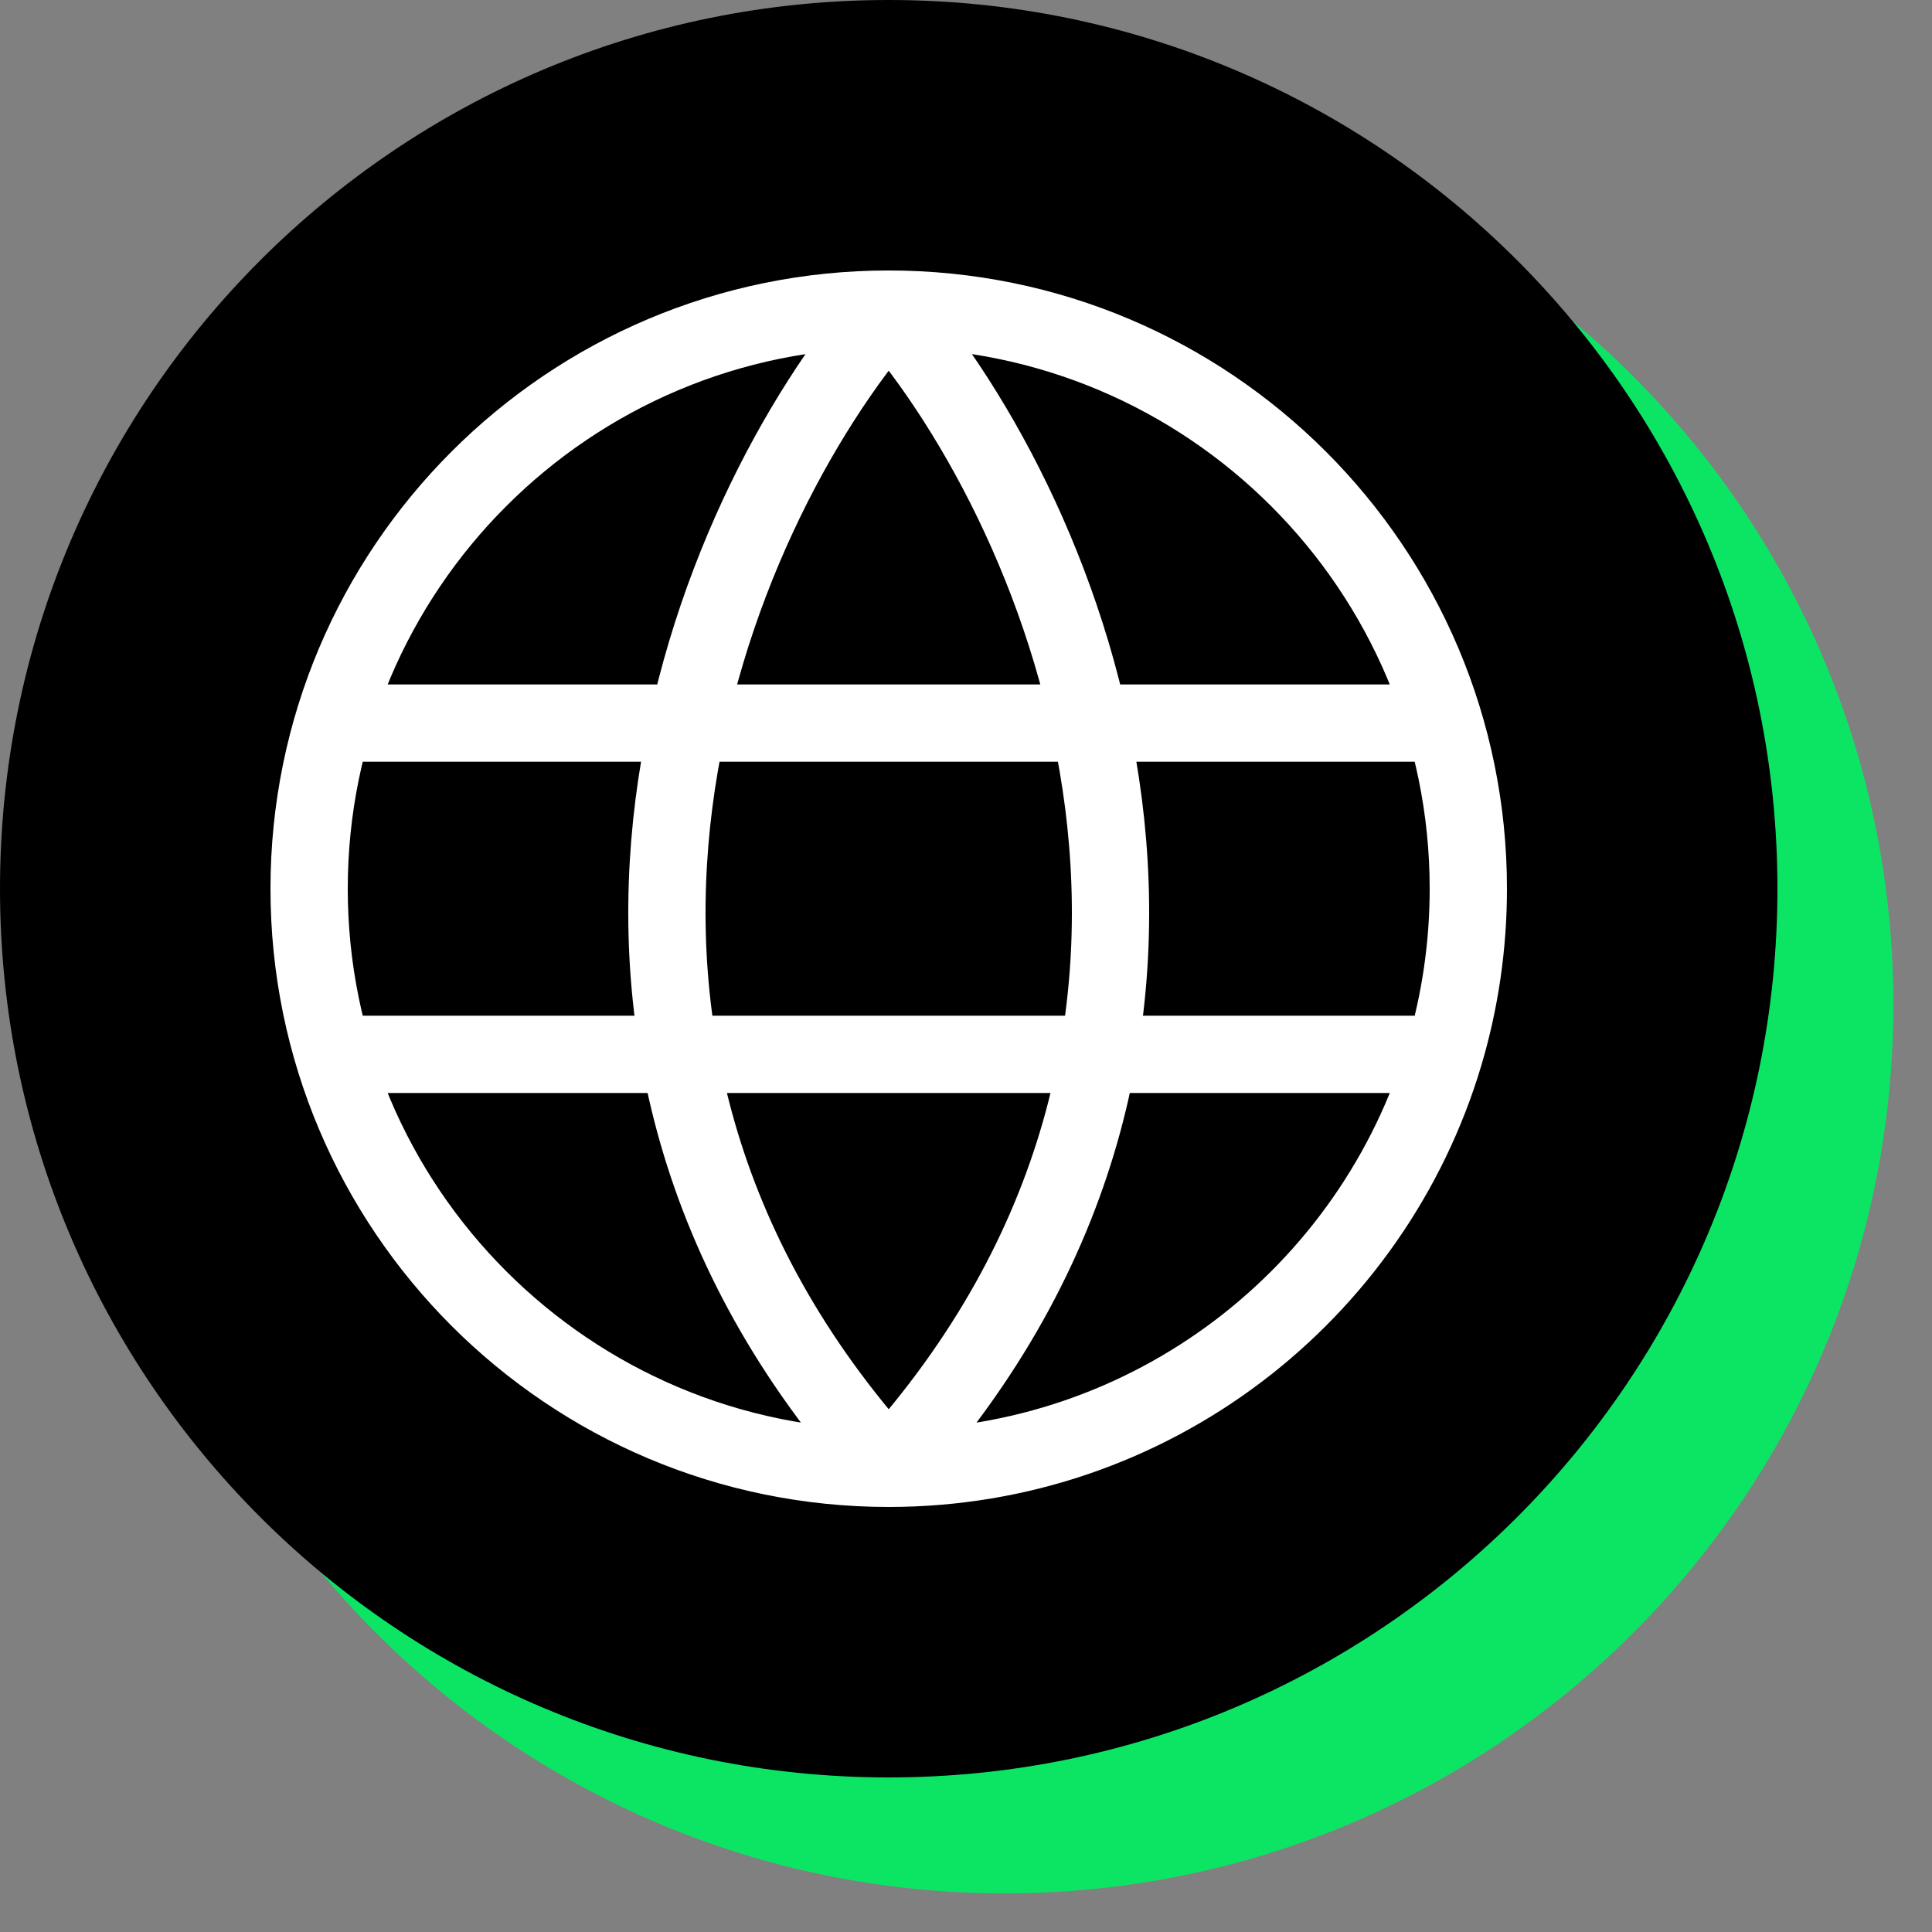
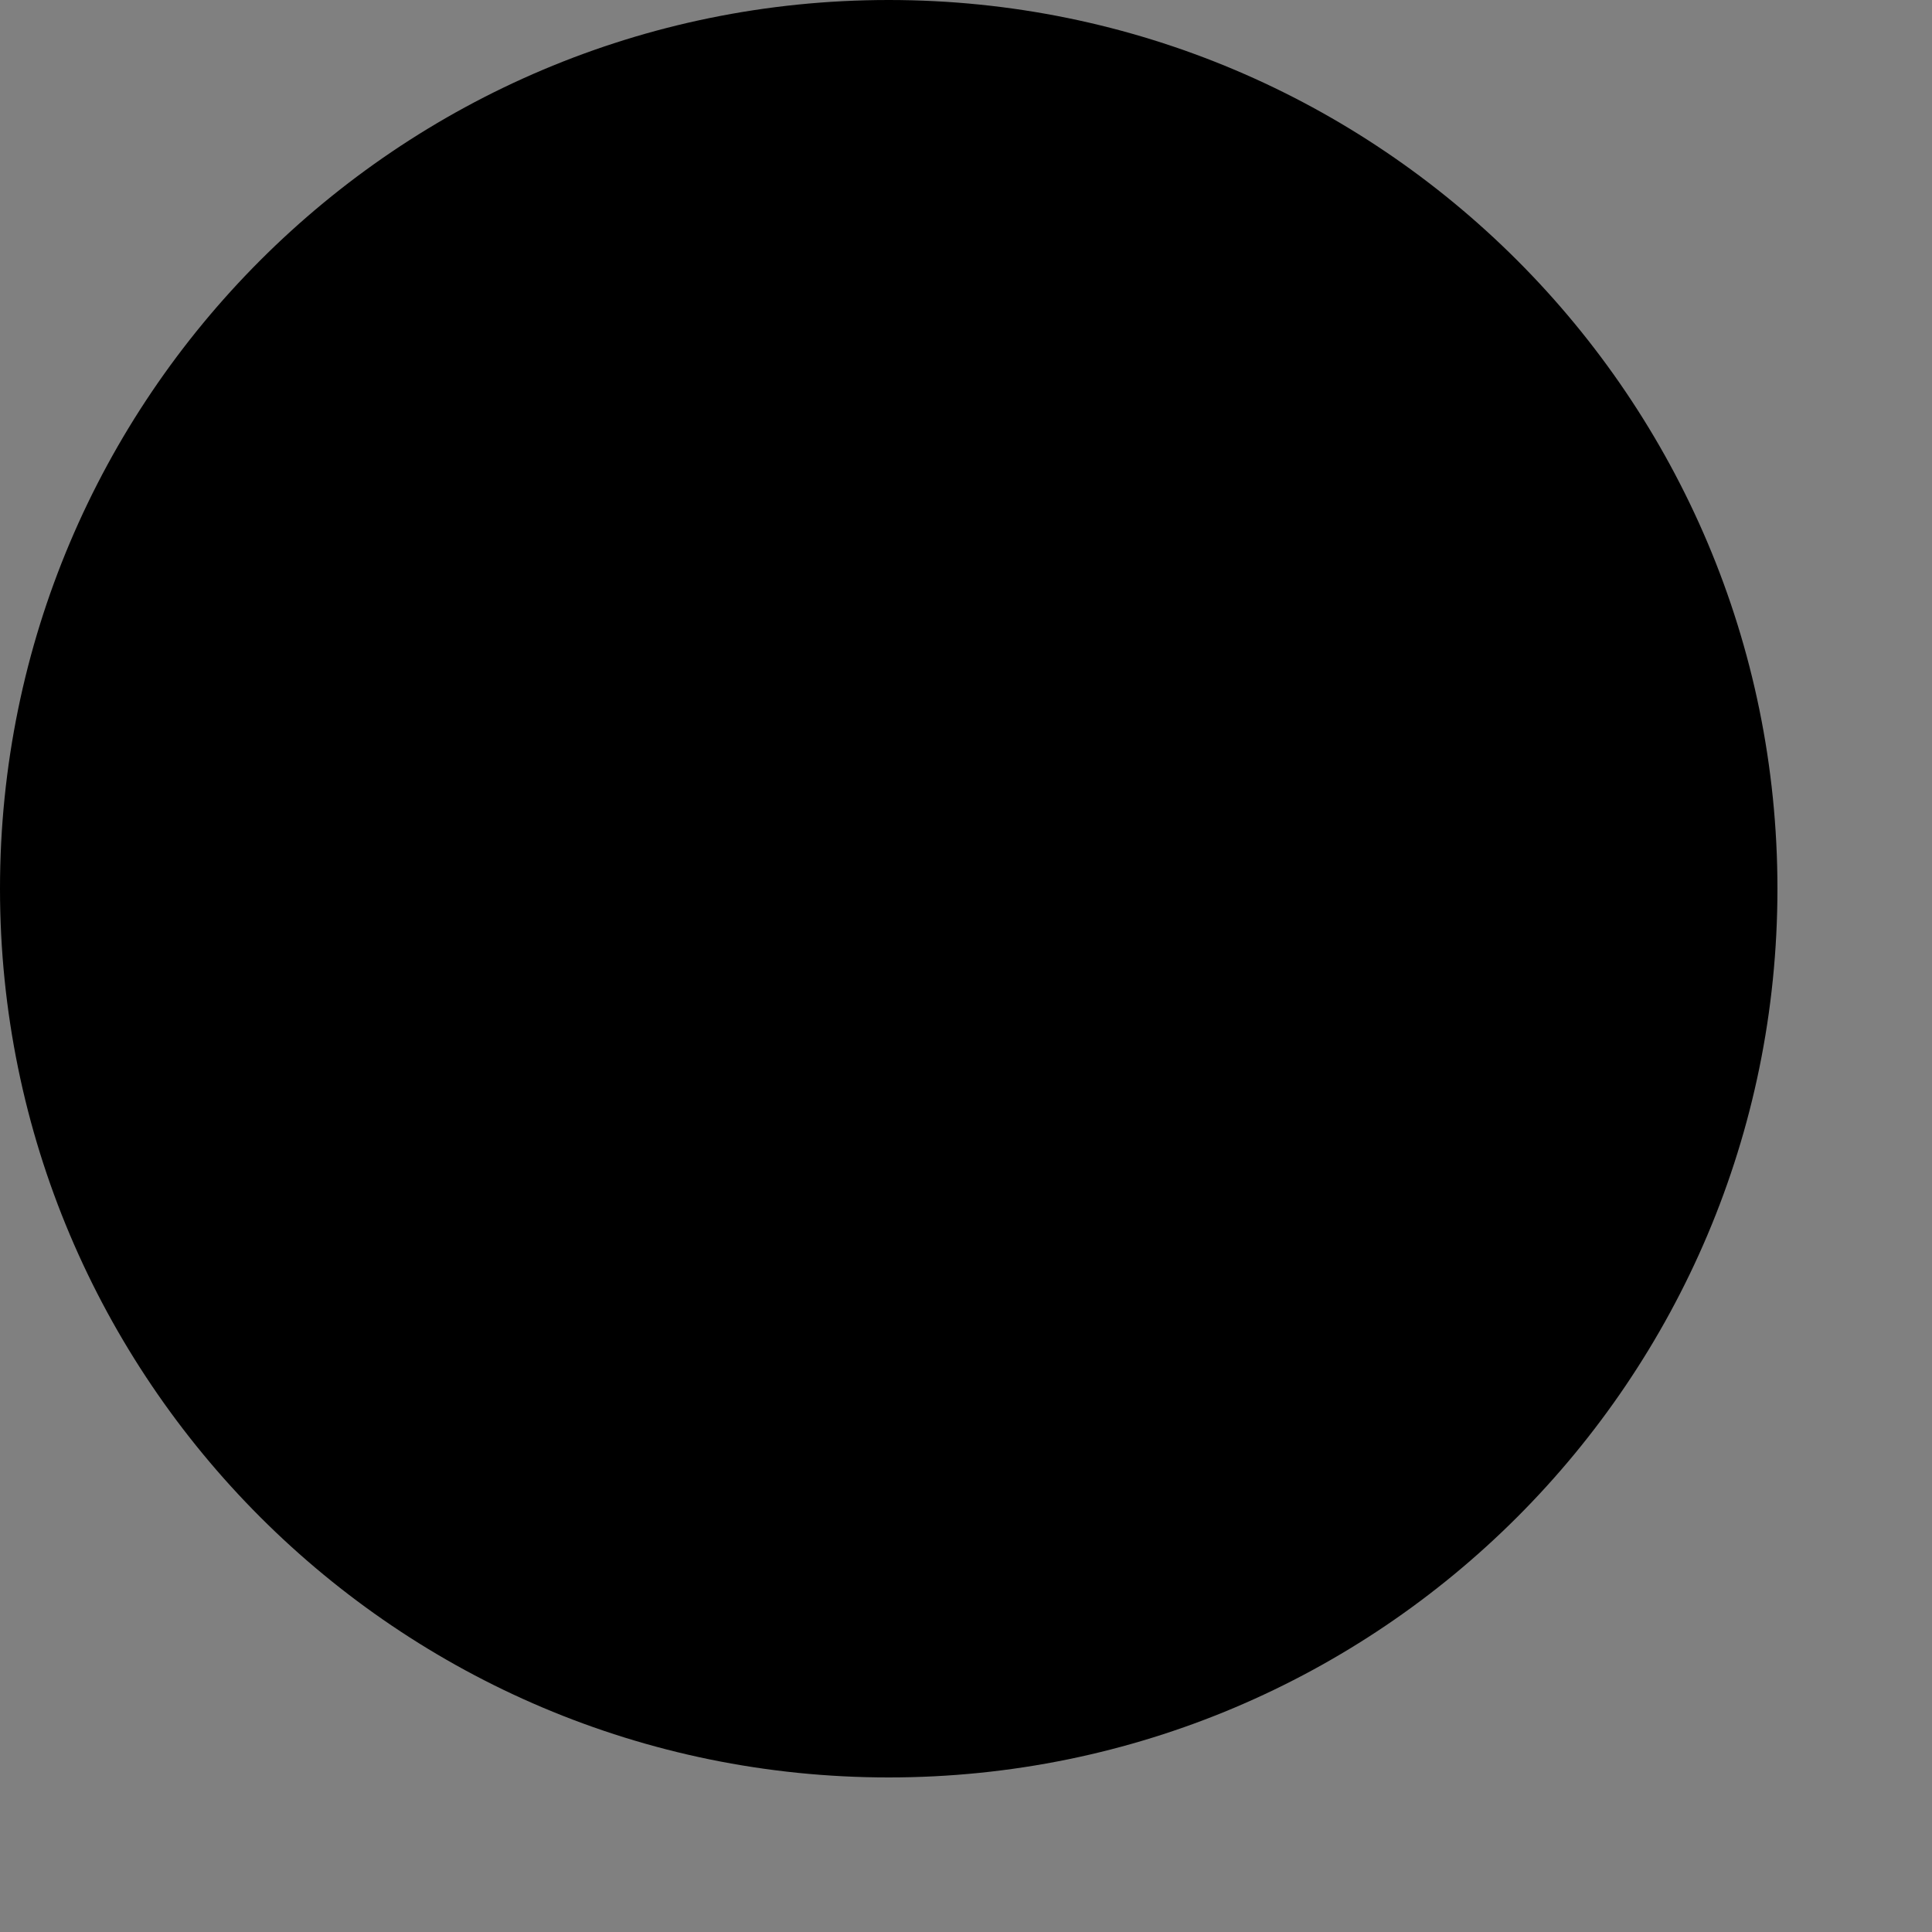
<svg xmlns="http://www.w3.org/2000/svg" width="50" height="50" viewBox="0 0 50 50" fill="none">
  <rect x="0" y="0" width="50" height="50" fill="#808080" stroke="none" />
-   <path d="M49 26C49 38.703 38.703 49 26 49C13.297 49 3 38.703 3 26C3 13.297 13.297 3 26 3C38.703 3 49 13.297 49 26Z" fill="#0CE564" />
  <path d="M46 23C46 35.703 35.703 46 23 46C10.297 46 0 35.703 0 23C0 10.297 10.297 0 23 0C35.703 0 46 10.297 46 23Z" fill="black" />
-   <path d="M23 38C14.716 38 8 31.284 8 23C8 14.716 14.716 8 23 8M23 38C29.795 38 35.535 33.482 37.379 27.286M23 38C12.821 26.75 18.357 13.357 23 8M23 38C33.179 26.75 27.643 13.357 23 8M23 8C31.284 8 38 14.716 38 23C38 24.489 37.783 25.928 37.379 27.286M8.621 18.714H37.379M8.621 27.286H37.379" stroke="white" stroke-width="2" />
</svg>